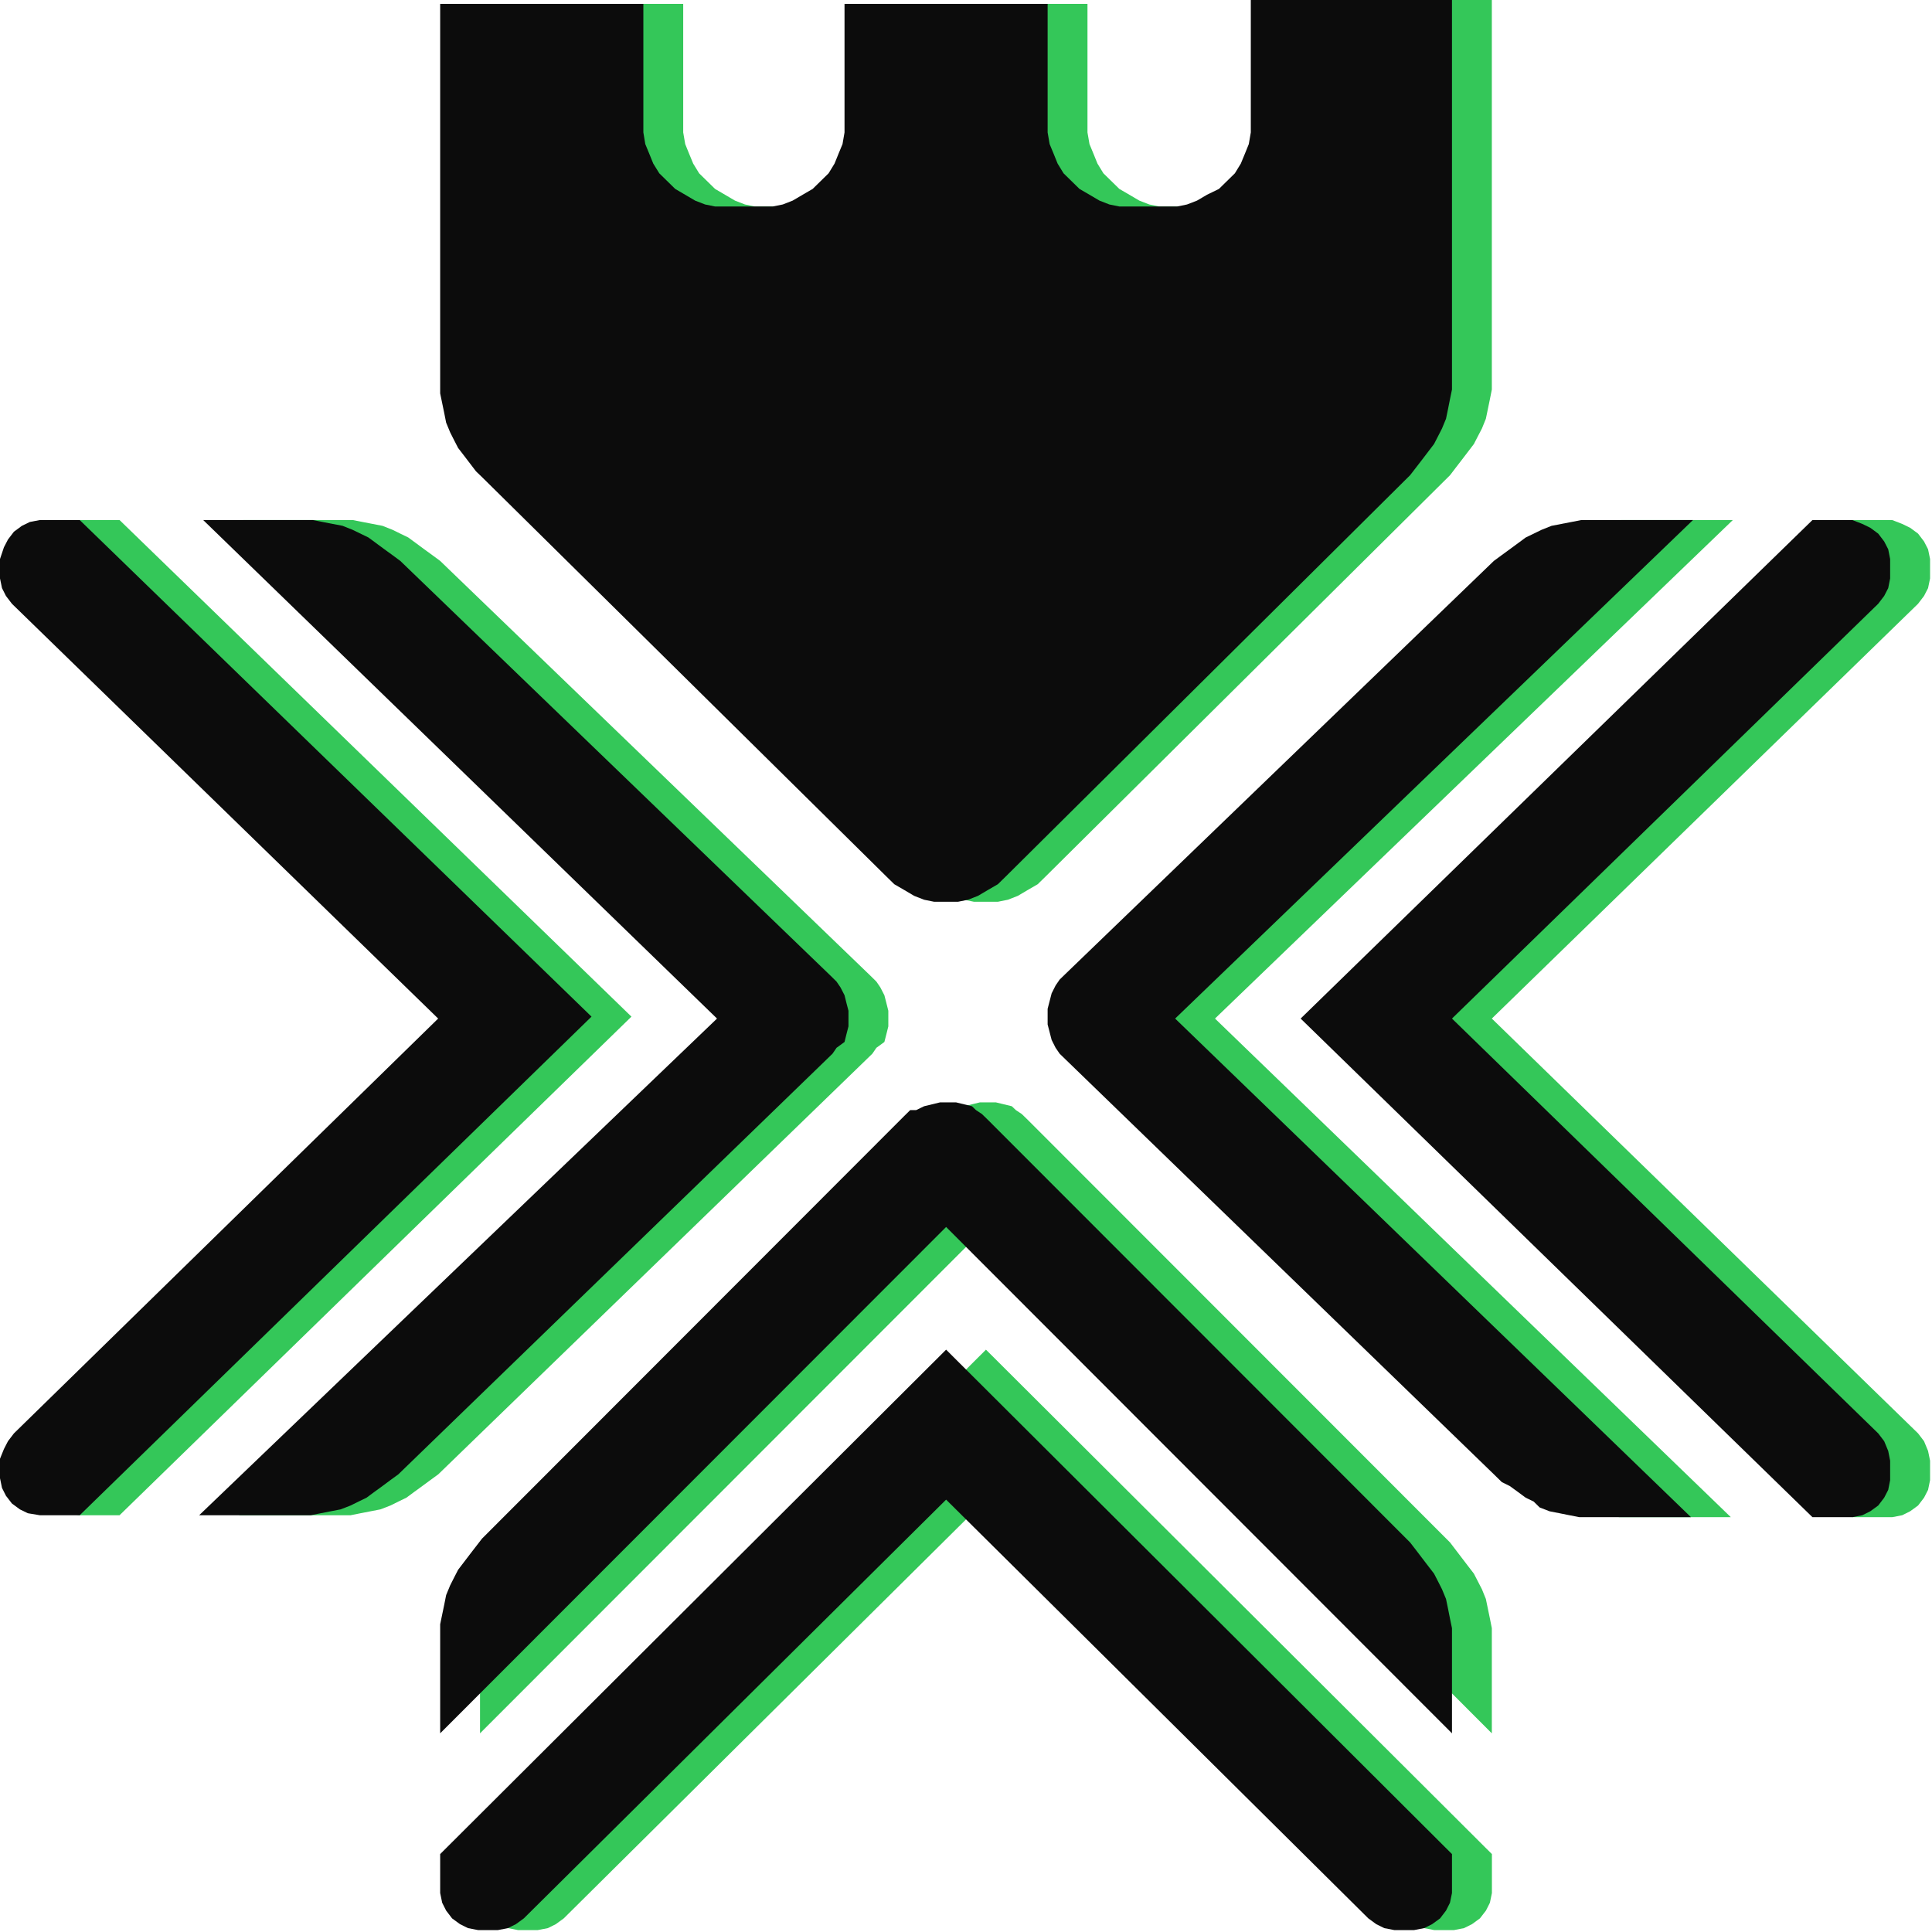
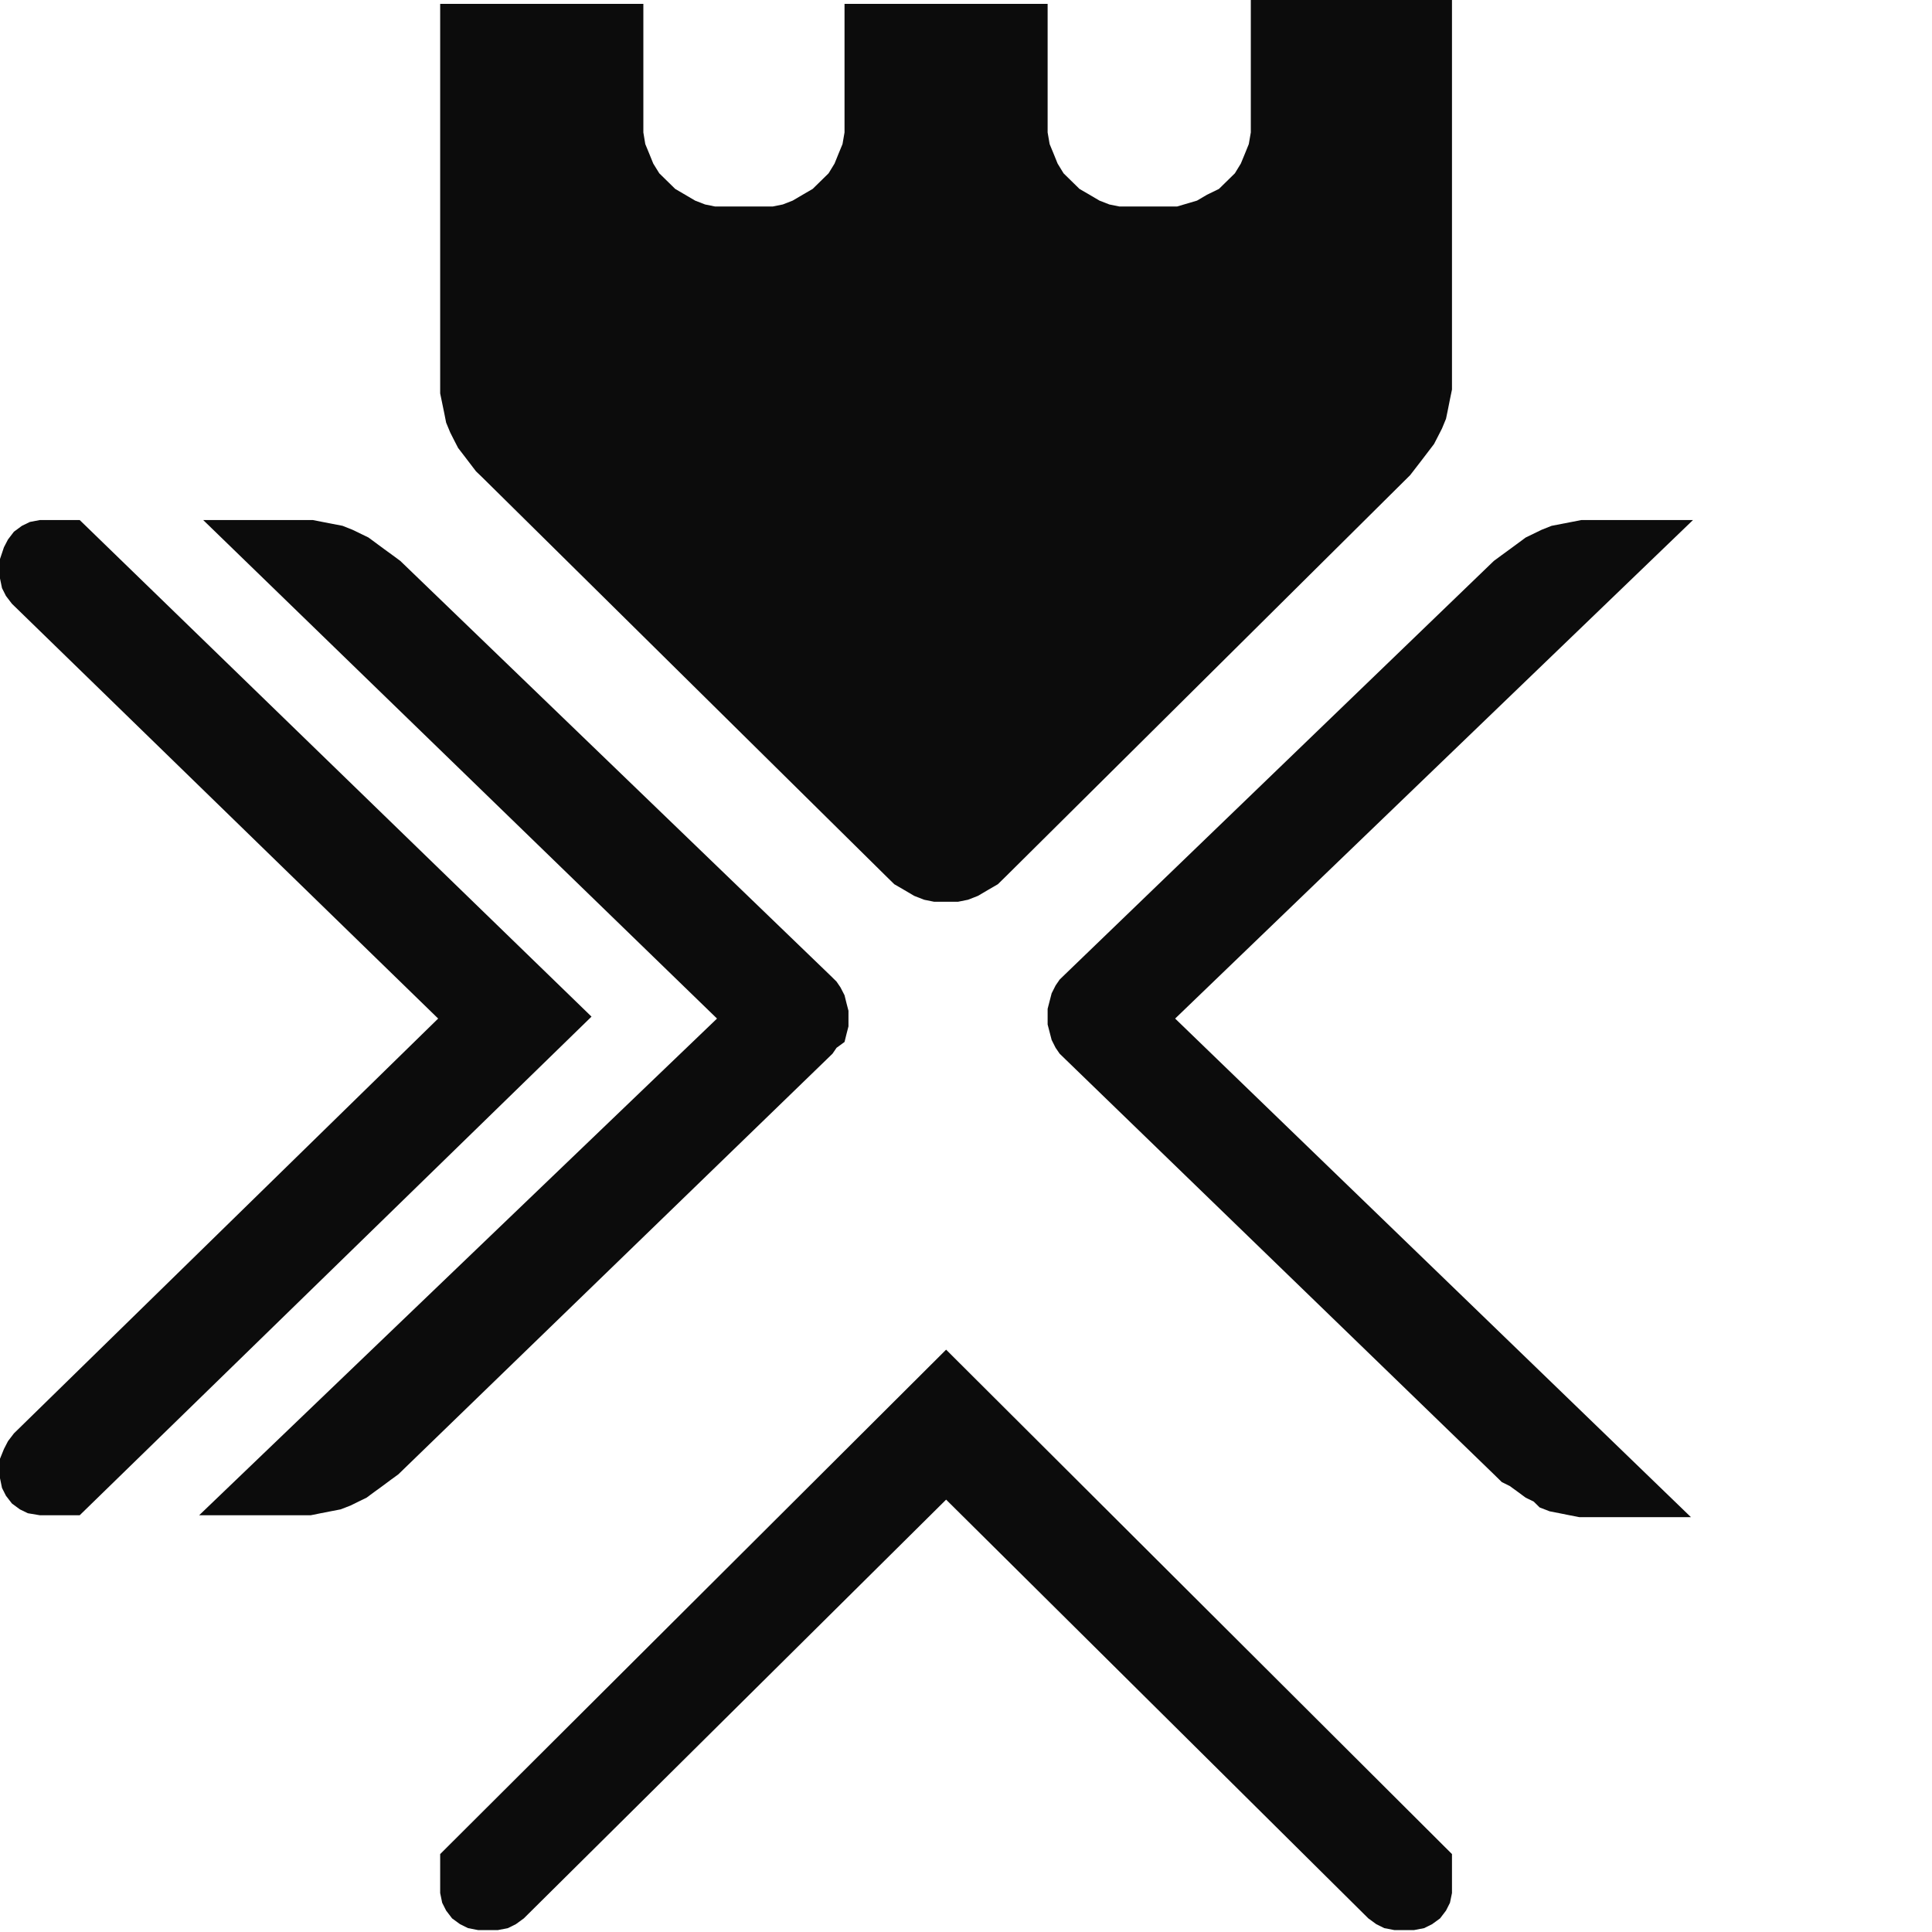
<svg xmlns="http://www.w3.org/2000/svg" width="24" height="24" viewBox="0 0 24 24" fill="none">
  <g clip-path="url(#clip0_1169_453)">
    <path d="M4.256 6.46H4.38L4.503 6.484L4.627 6.508L4.751 6.532L4.875 6.581L4.973 6.629L5.072 6.677L5.171 6.75L5.27 6.823L5.369 6.895L5.468 6.968L10.813 12.121L10.887 12.194L10.936 12.266L10.986 12.363L11.011 12.46L11.035 12.556V12.653V12.75L11.011 12.847L10.986 12.944L10.887 13.016L10.837 13.089L10.763 13.161L5.444 18.315L5.345 18.387L5.246 18.46L5.147 18.532L5.048 18.605L4.949 18.653L4.85 18.702L4.726 18.75L4.602 18.774L4.479 18.798L4.355 18.823H4.231H4.107H2.969L9.402 12.653L3.019 6.46H4.157H4.256Z" fill="#34C759" />
-     <path d="M1.114 6.46H0.99L0.867 6.484L0.768 6.532L0.669 6.605L0.595 6.702L0.545 6.798L0.496 6.944V7.065V7.186L0.52 7.306L0.57 7.403L0.644 7.5L5.939 12.653L0.669 17.806L0.595 17.903L0.545 18L0.496 18.121V18.242V18.363L0.52 18.484L0.57 18.581L0.644 18.677L0.743 18.75L0.842 18.798L0.99 18.823H1.114H1.485L7.844 12.629L1.485 6.46H1.114ZM5.964 23.032V23.395V23.516L5.988 23.637L6.038 23.734L6.112 23.831L6.211 23.903L6.31 23.952L6.434 23.976H6.557H6.681L6.805 23.952L6.904 23.903L7.003 23.831L12.248 18.629L17.494 23.831L17.593 23.903L17.692 23.952L17.815 23.976H17.939H18.063L18.186 23.952L18.285 23.903L18.384 23.831L18.459 23.734L18.508 23.637L18.533 23.516V23.395V23.032L12.248 16.766L5.964 23.032Z" fill="#34C759" />
-     <path d="M18.532 21.532L12.248 15.242L5.963 21.532V20.419V20.298V20.177L5.988 20.056L6.013 19.936L6.037 19.815L6.087 19.694L6.136 19.597L6.186 19.5L6.26 19.403L6.334 19.306L6.409 19.21L6.483 19.113L11.728 13.863L11.802 13.79H11.877L11.976 13.742L12.075 13.718L12.173 13.694H12.272H12.371L12.47 13.718L12.569 13.742L12.619 13.79L12.693 13.839L12.767 13.911L18.013 19.161L18.087 19.258L18.161 19.355L18.235 19.452L18.309 19.548L18.359 19.645L18.409 19.742L18.458 19.863L18.483 19.984L18.508 20.105L18.532 20.226V20.347V20.468V21.532ZM23.011 6.46L16.652 12.653L23.011 18.847H23.382H23.505L23.629 18.823L23.728 18.774L23.827 18.702L23.901 18.605L23.951 18.508L23.976 18.387V18.266V18.145L23.951 18.024L23.901 17.903L23.827 17.806L18.532 12.653L23.827 7.5L23.901 7.403L23.951 7.306L23.976 7.186V7.065V6.944L23.951 6.823L23.901 6.726L23.827 6.629L23.728 6.556L23.629 6.508L23.505 6.46H23.382H23.011Z" fill="#34C759" />
    <path d="M19.151 18.411L19.052 18.314L13.732 13.161L13.658 13.089L13.608 13.016L13.559 12.919L13.534 12.823L13.509 12.726V12.629V12.532L13.534 12.435L13.559 12.339L13.608 12.242L13.658 12.169L13.732 12.097L19.052 6.968L19.151 6.895L19.25 6.823L19.349 6.75L19.448 6.677L19.547 6.629L19.646 6.581L19.769 6.532L19.893 6.508L20.017 6.484L20.14 6.46H20.264H20.388H21.526L15.093 12.653L21.501 18.847H20.363H20.239H20.116L19.992 18.823L19.868 18.798L19.745 18.774L19.621 18.726L19.547 18.653L19.448 18.605L19.349 18.532L19.25 18.46L19.151 18.411ZM16.033 0.048V1.5V1.645L16.009 1.79L15.959 1.911L15.909 2.032L15.835 2.153L15.736 2.25L15.637 2.347L15.489 2.419L15.365 2.492L15.242 2.54L15.118 2.565H14.969H14.549H14.4L14.277 2.54L14.153 2.492L14.029 2.419L13.905 2.347L13.806 2.25L13.707 2.153L13.633 2.032L13.584 1.911L13.534 1.79L13.509 1.645V1.5V0.048H10.986V1.5V1.645L10.961 1.79L10.912 1.911L10.862 2.032L10.788 2.153L10.689 2.25L10.59 2.347L10.466 2.419L10.342 2.492L10.219 2.54L10.095 2.565H9.947H9.526H9.378L9.254 2.54L9.13 2.492L9.006 2.419L8.883 2.347L8.784 2.25L8.685 2.153L8.611 2.032L8.561 1.911L8.512 1.79L8.487 1.645V1.5V0.048H5.963V4.645V4.766V4.887L5.988 5.008L6.013 5.129L6.037 5.25L6.087 5.371L6.136 5.468L6.186 5.565L6.26 5.661L6.334 5.758L6.409 5.855L6.483 5.927L11.505 10.887L11.604 10.984L11.728 11.056L11.852 11.129L11.976 11.177L12.099 11.202H12.248H12.396L12.52 11.177L12.643 11.129L12.767 11.056L12.891 10.984L12.99 10.887L18.013 5.903L18.087 5.806L18.161 5.71L18.235 5.613L18.309 5.516L18.359 5.419L18.409 5.323L18.458 5.202L18.483 5.081L18.508 4.96L18.532 4.839V4.718V4.597V0H16.033V0.048Z" fill="#34C759" />
  </g>
  <g clip-path="url(#clip1_1169_453)">
    <path d="M3.761 6.46H3.885L4.008 6.484L4.132 6.508L4.256 6.532L4.379 6.581L4.478 6.629L4.577 6.677L4.676 6.75L4.775 6.823L4.874 6.895L4.973 6.968L10.318 12.121L10.392 12.194L10.441 12.266L10.491 12.363L10.515 12.46L10.54 12.556V12.653V12.75L10.515 12.847L10.491 12.944L10.392 13.016L10.342 13.089L10.268 13.161L4.948 18.315L4.849 18.387L4.751 18.46L4.652 18.532L4.553 18.605L4.454 18.653L4.355 18.702L4.231 18.75L4.107 18.774L3.984 18.798L3.86 18.823H3.736H3.612H2.474L8.907 12.653L2.524 6.46H3.662H3.761Z" fill="#0C0C0C" />
    <path d="M0.619 6.46H0.495L0.371 6.484L0.272 6.532L0.173 6.605L0.099 6.702L0.049 6.798L0 6.944V7.065V7.186L0.025 7.306L0.074 7.403L0.148 7.5L5.443 12.653L0.173 17.806L0.099 17.903L0.049 18L0 18.121V18.242V18.363L0.025 18.484L0.074 18.581L0.148 18.677L0.247 18.75L0.346 18.798L0.495 18.823H0.619H0.99L7.348 12.629L0.99 6.46H0.619ZM5.468 23.032V23.395V23.516L5.493 23.637L5.542 23.734L5.616 23.831L5.715 23.903L5.814 23.952L5.938 23.976H6.062H6.186L6.309 23.952L6.408 23.903L6.507 23.831L11.753 18.629L16.998 23.831L17.097 23.903L17.196 23.952L17.32 23.976H17.443H17.567L17.691 23.952L17.79 23.903L17.889 23.831L17.963 23.734L18.012 23.637L18.037 23.516V23.395V23.032L11.753 16.766L5.468 23.032Z" fill="#0C0C0C" />
-     <path d="M18.037 21.532L11.753 15.242L5.468 21.532V20.419V20.298V20.177L5.493 20.056L5.518 19.936L5.542 19.815L5.592 19.694L5.641 19.597L5.691 19.5L5.765 19.403L5.839 19.306L5.913 19.21L5.988 19.113L11.233 13.863L11.307 13.79H11.381L11.48 13.742L11.579 13.718L11.678 13.694H11.777H11.876L11.975 13.718L12.074 13.742L12.124 13.79L12.198 13.839L12.272 13.911L17.517 19.161L17.592 19.258L17.666 19.355L17.74 19.452L17.814 19.548L17.864 19.645L17.913 19.742L17.963 19.863L17.988 19.984L18.012 20.105L18.037 20.226V20.347V20.468V21.532ZM22.515 6.46L16.157 12.653L22.515 18.847H22.887H23.01L23.134 18.823L23.233 18.774L23.332 18.702L23.406 18.605L23.456 18.508L23.48 18.387V18.266V18.145L23.456 18.024L23.406 17.903L23.332 17.806L18.037 12.653L23.332 7.5L23.406 7.403L23.456 7.306L23.48 7.186V7.065V6.944L23.456 6.823L23.406 6.726L23.332 6.629L23.233 6.556L23.134 6.508L23.01 6.46H22.887H22.515Z" fill="#0C0C0C" />
-     <path d="M18.656 18.411L18.557 18.314L13.237 13.161L13.163 13.089L13.113 13.016L13.064 12.919L13.039 12.823L13.014 12.726V12.629V12.532L13.039 12.435L13.064 12.339L13.113 12.242L13.163 12.169L13.237 12.097L18.557 6.968L18.656 6.895L18.755 6.823L18.854 6.75L18.953 6.677L19.052 6.629L19.151 6.581L19.274 6.532L19.398 6.508L19.522 6.484L19.645 6.46H19.769H19.893H21.031L14.598 12.653L21.006 18.847H19.868H19.744H19.621L19.497 18.823L19.373 18.798L19.25 18.774L19.126 18.726L19.052 18.653L18.953 18.605L18.854 18.532L18.755 18.46L18.656 18.411ZM15.538 0.048V1.5V1.645L15.513 1.79L15.464 1.911L15.414 2.032L15.34 2.153L15.241 2.25L15.142 2.347L14.994 2.419L14.87 2.492L14.746 2.54L14.623 2.565H14.474H14.054H13.905L13.781 2.54L13.658 2.492L13.534 2.419L13.41 2.347L13.311 2.25L13.212 2.153L13.138 2.032L13.089 1.911L13.039 1.79L13.014 1.645V1.5V0.048H10.491V1.5V1.645L10.466 1.79L10.416 1.911L10.367 2.032L10.293 2.153L10.194 2.25L10.095 2.347L9.971 2.419L9.847 2.492L9.724 2.54L9.6 2.565H9.452H9.031H8.882L8.759 2.54L8.635 2.492L8.511 2.419L8.388 2.347L8.289 2.25L8.19 2.153L8.115 2.032L8.066 1.911L8.016 1.79L7.992 1.645V1.5V0.048H5.468V4.645V4.766V4.887L5.493 5.008L5.518 5.129L5.542 5.25L5.592 5.371L5.641 5.468L5.691 5.565L5.765 5.661L5.839 5.758L5.913 5.855L5.988 5.927L11.01 10.887L11.109 10.984L11.233 11.056L11.357 11.129L11.48 11.177L11.604 11.202H11.753H11.901L12.025 11.177L12.148 11.129L12.272 11.056L12.396 10.984L12.495 10.887L17.517 5.903L17.592 5.806L17.666 5.71L17.74 5.613L17.814 5.516L17.864 5.419L17.913 5.323L17.963 5.202L17.988 5.081L18.012 4.96L18.037 4.839V4.718V4.597V0H15.538V0.048Z" fill="#0C0C0C" />
+     <path d="M18.656 18.411L18.557 18.314L13.237 13.161L13.163 13.089L13.113 13.016L13.064 12.919L13.039 12.823L13.014 12.726V12.629V12.532L13.039 12.435L13.064 12.339L13.113 12.242L13.163 12.169L13.237 12.097L18.557 6.968L18.656 6.895L18.755 6.823L18.854 6.75L18.953 6.677L19.052 6.629L19.151 6.581L19.274 6.532L19.398 6.508L19.522 6.484L19.645 6.46H19.769H19.893H21.031L14.598 12.653L21.006 18.847H19.868H19.744H19.621L19.497 18.823L19.373 18.798L19.25 18.774L19.126 18.726L19.052 18.653L18.953 18.605L18.854 18.532L18.755 18.46L18.656 18.411ZM15.538 0.048V1.5V1.645L15.513 1.79L15.464 1.911L15.414 2.032L15.34 2.153L15.241 2.25L15.142 2.347L14.994 2.419L14.87 2.492L14.623 2.565H14.474H14.054H13.905L13.781 2.54L13.658 2.492L13.534 2.419L13.41 2.347L13.311 2.25L13.212 2.153L13.138 2.032L13.089 1.911L13.039 1.79L13.014 1.645V1.5V0.048H10.491V1.5V1.645L10.466 1.79L10.416 1.911L10.367 2.032L10.293 2.153L10.194 2.25L10.095 2.347L9.971 2.419L9.847 2.492L9.724 2.54L9.6 2.565H9.452H9.031H8.882L8.759 2.54L8.635 2.492L8.511 2.419L8.388 2.347L8.289 2.25L8.19 2.153L8.115 2.032L8.066 1.911L8.016 1.79L7.992 1.645V1.5V0.048H5.468V4.645V4.766V4.887L5.493 5.008L5.518 5.129L5.542 5.25L5.592 5.371L5.641 5.468L5.691 5.565L5.765 5.661L5.839 5.758L5.913 5.855L5.988 5.927L11.01 10.887L11.109 10.984L11.233 11.056L11.357 11.129L11.48 11.177L11.604 11.202H11.753H11.901L12.025 11.177L12.148 11.129L12.272 11.056L12.396 10.984L12.495 10.887L17.517 5.903L17.592 5.806L17.666 5.71L17.74 5.613L17.814 5.516L17.864 5.419L17.913 5.323L17.963 5.202L17.988 5.081L18.012 4.96L18.037 4.839V4.718V4.597V0H15.538V0.048Z" fill="#0C0C0C" />
  </g>
  <defs>
    <clipPath id="clip0_1169_453">
-       <rect width="23.505" height="24" fill="white" transform="translate(0.495)" />
-     </clipPath>
+       </clipPath>
    <clipPath id="clip1_1169_453">
      <rect width="23.505" height="24" fill="white" />
    </clipPath>
  </defs>
</svg>